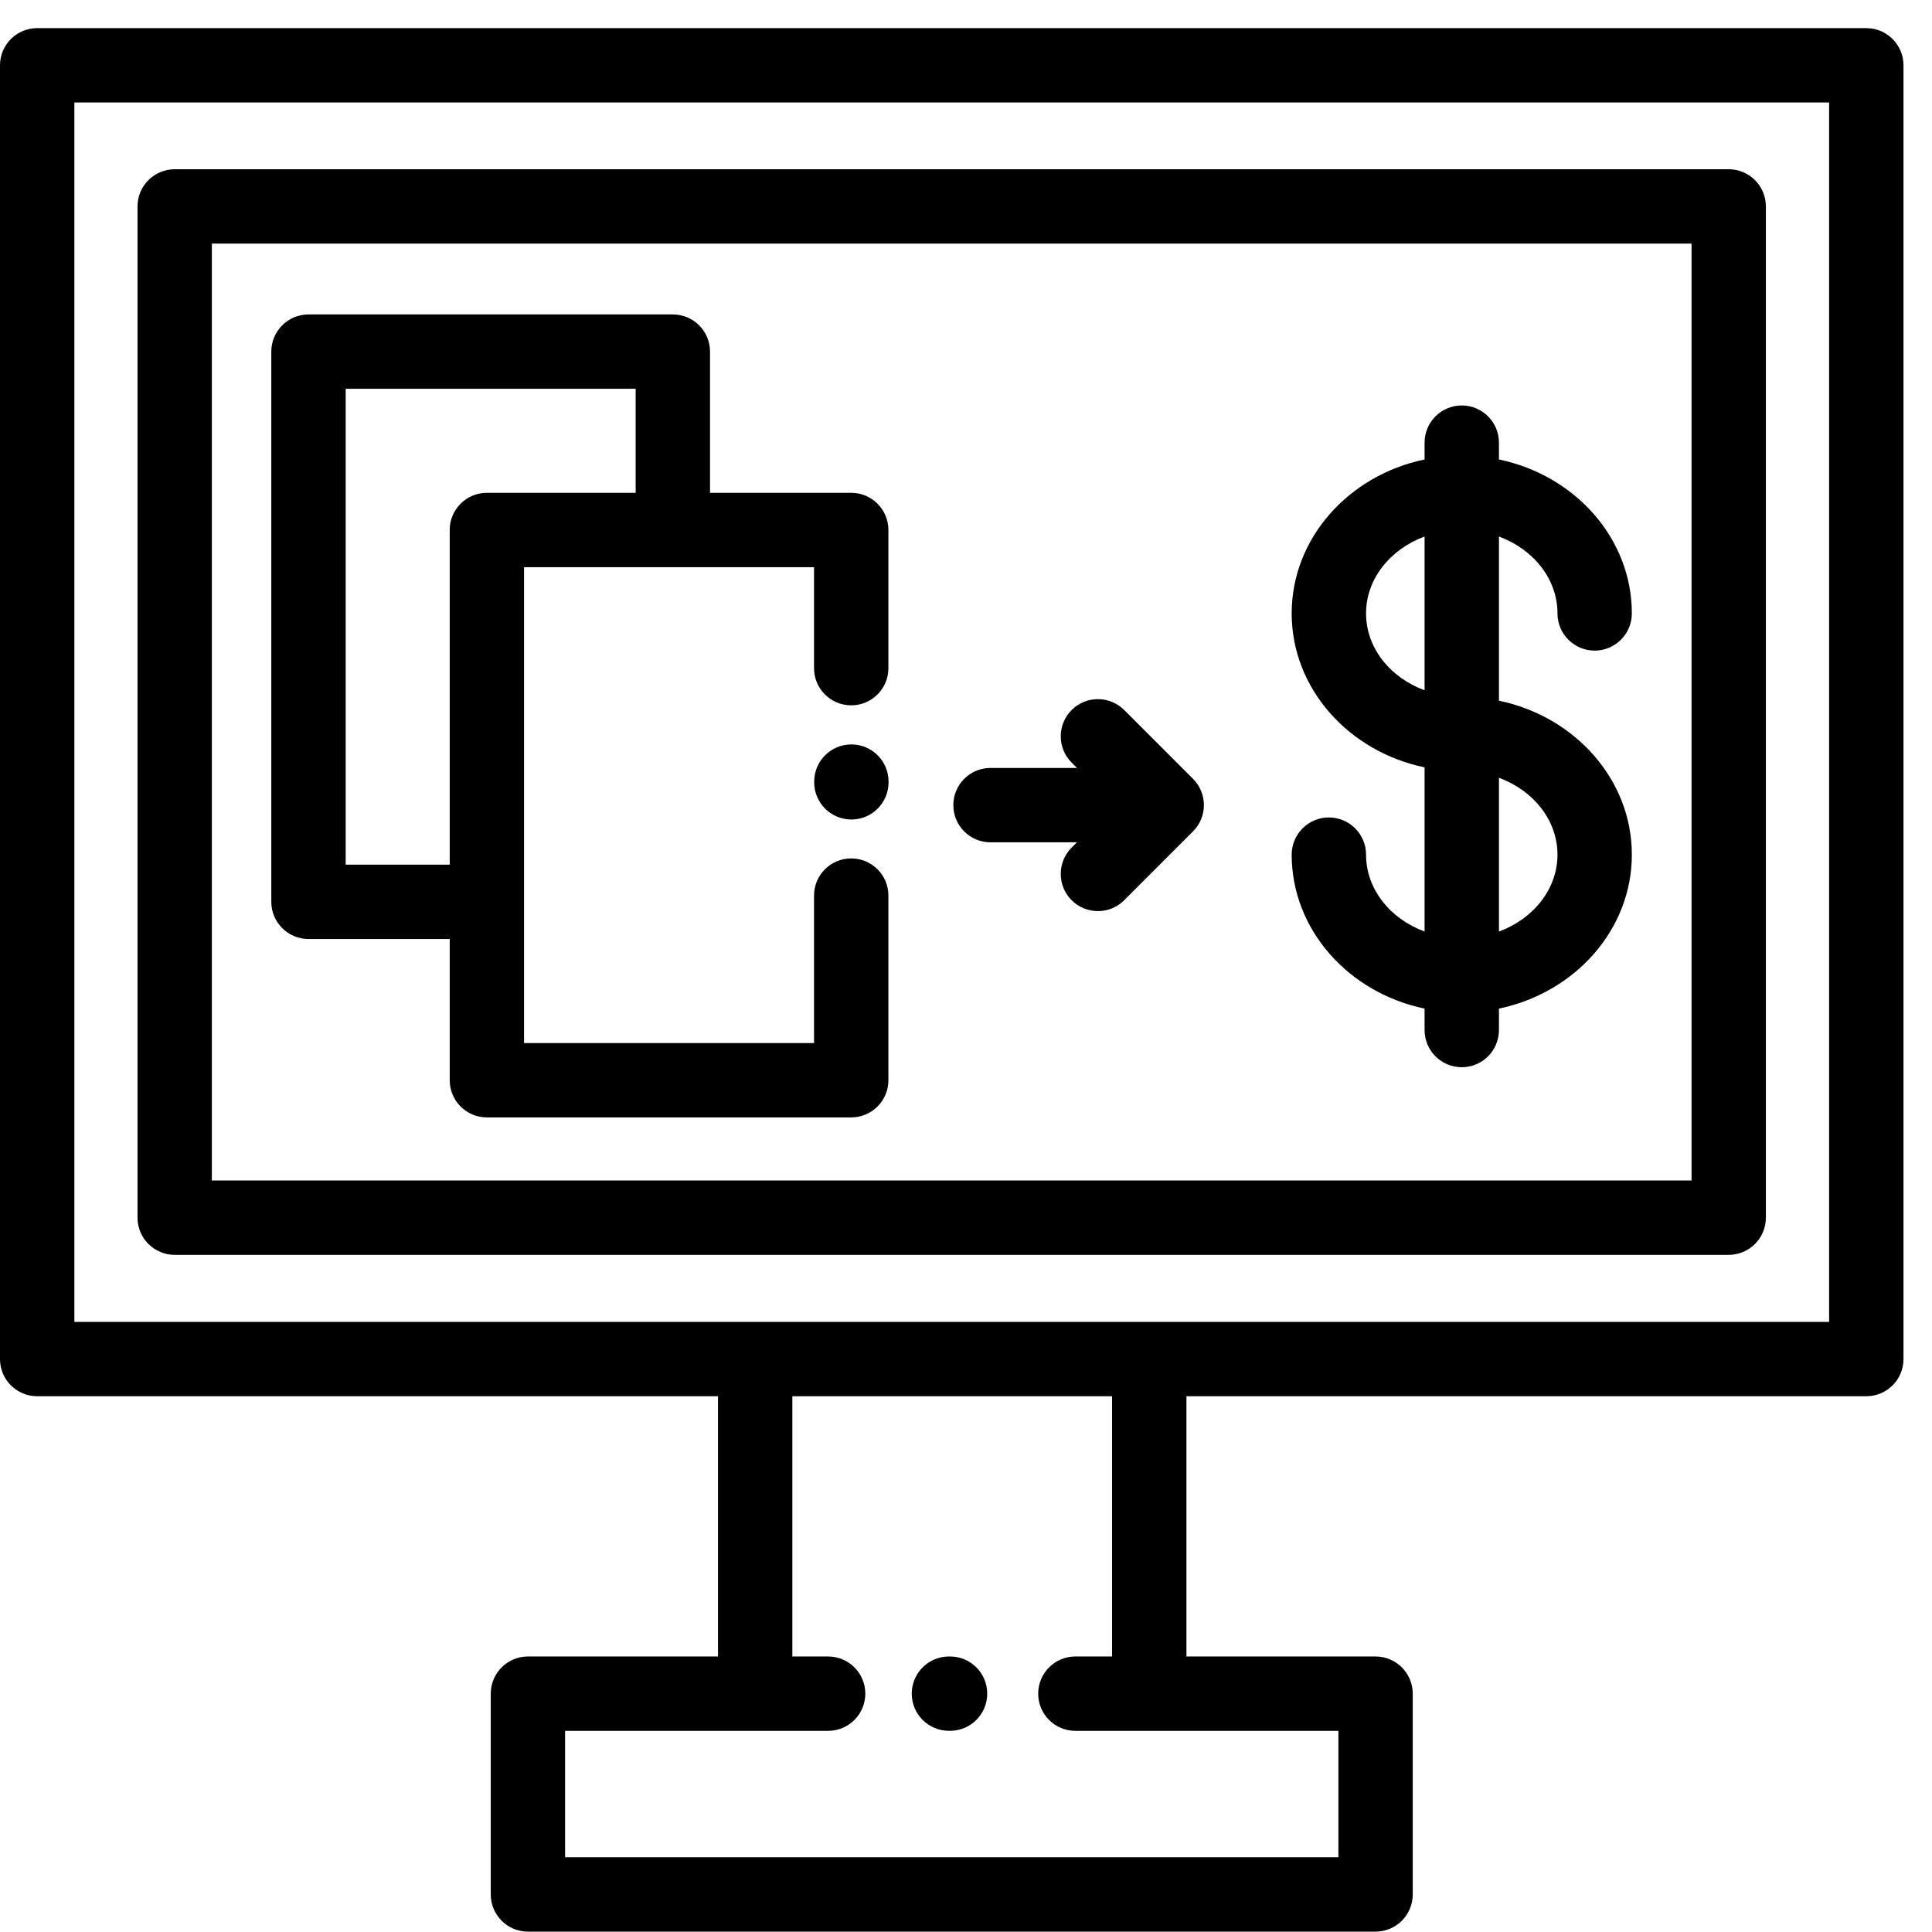
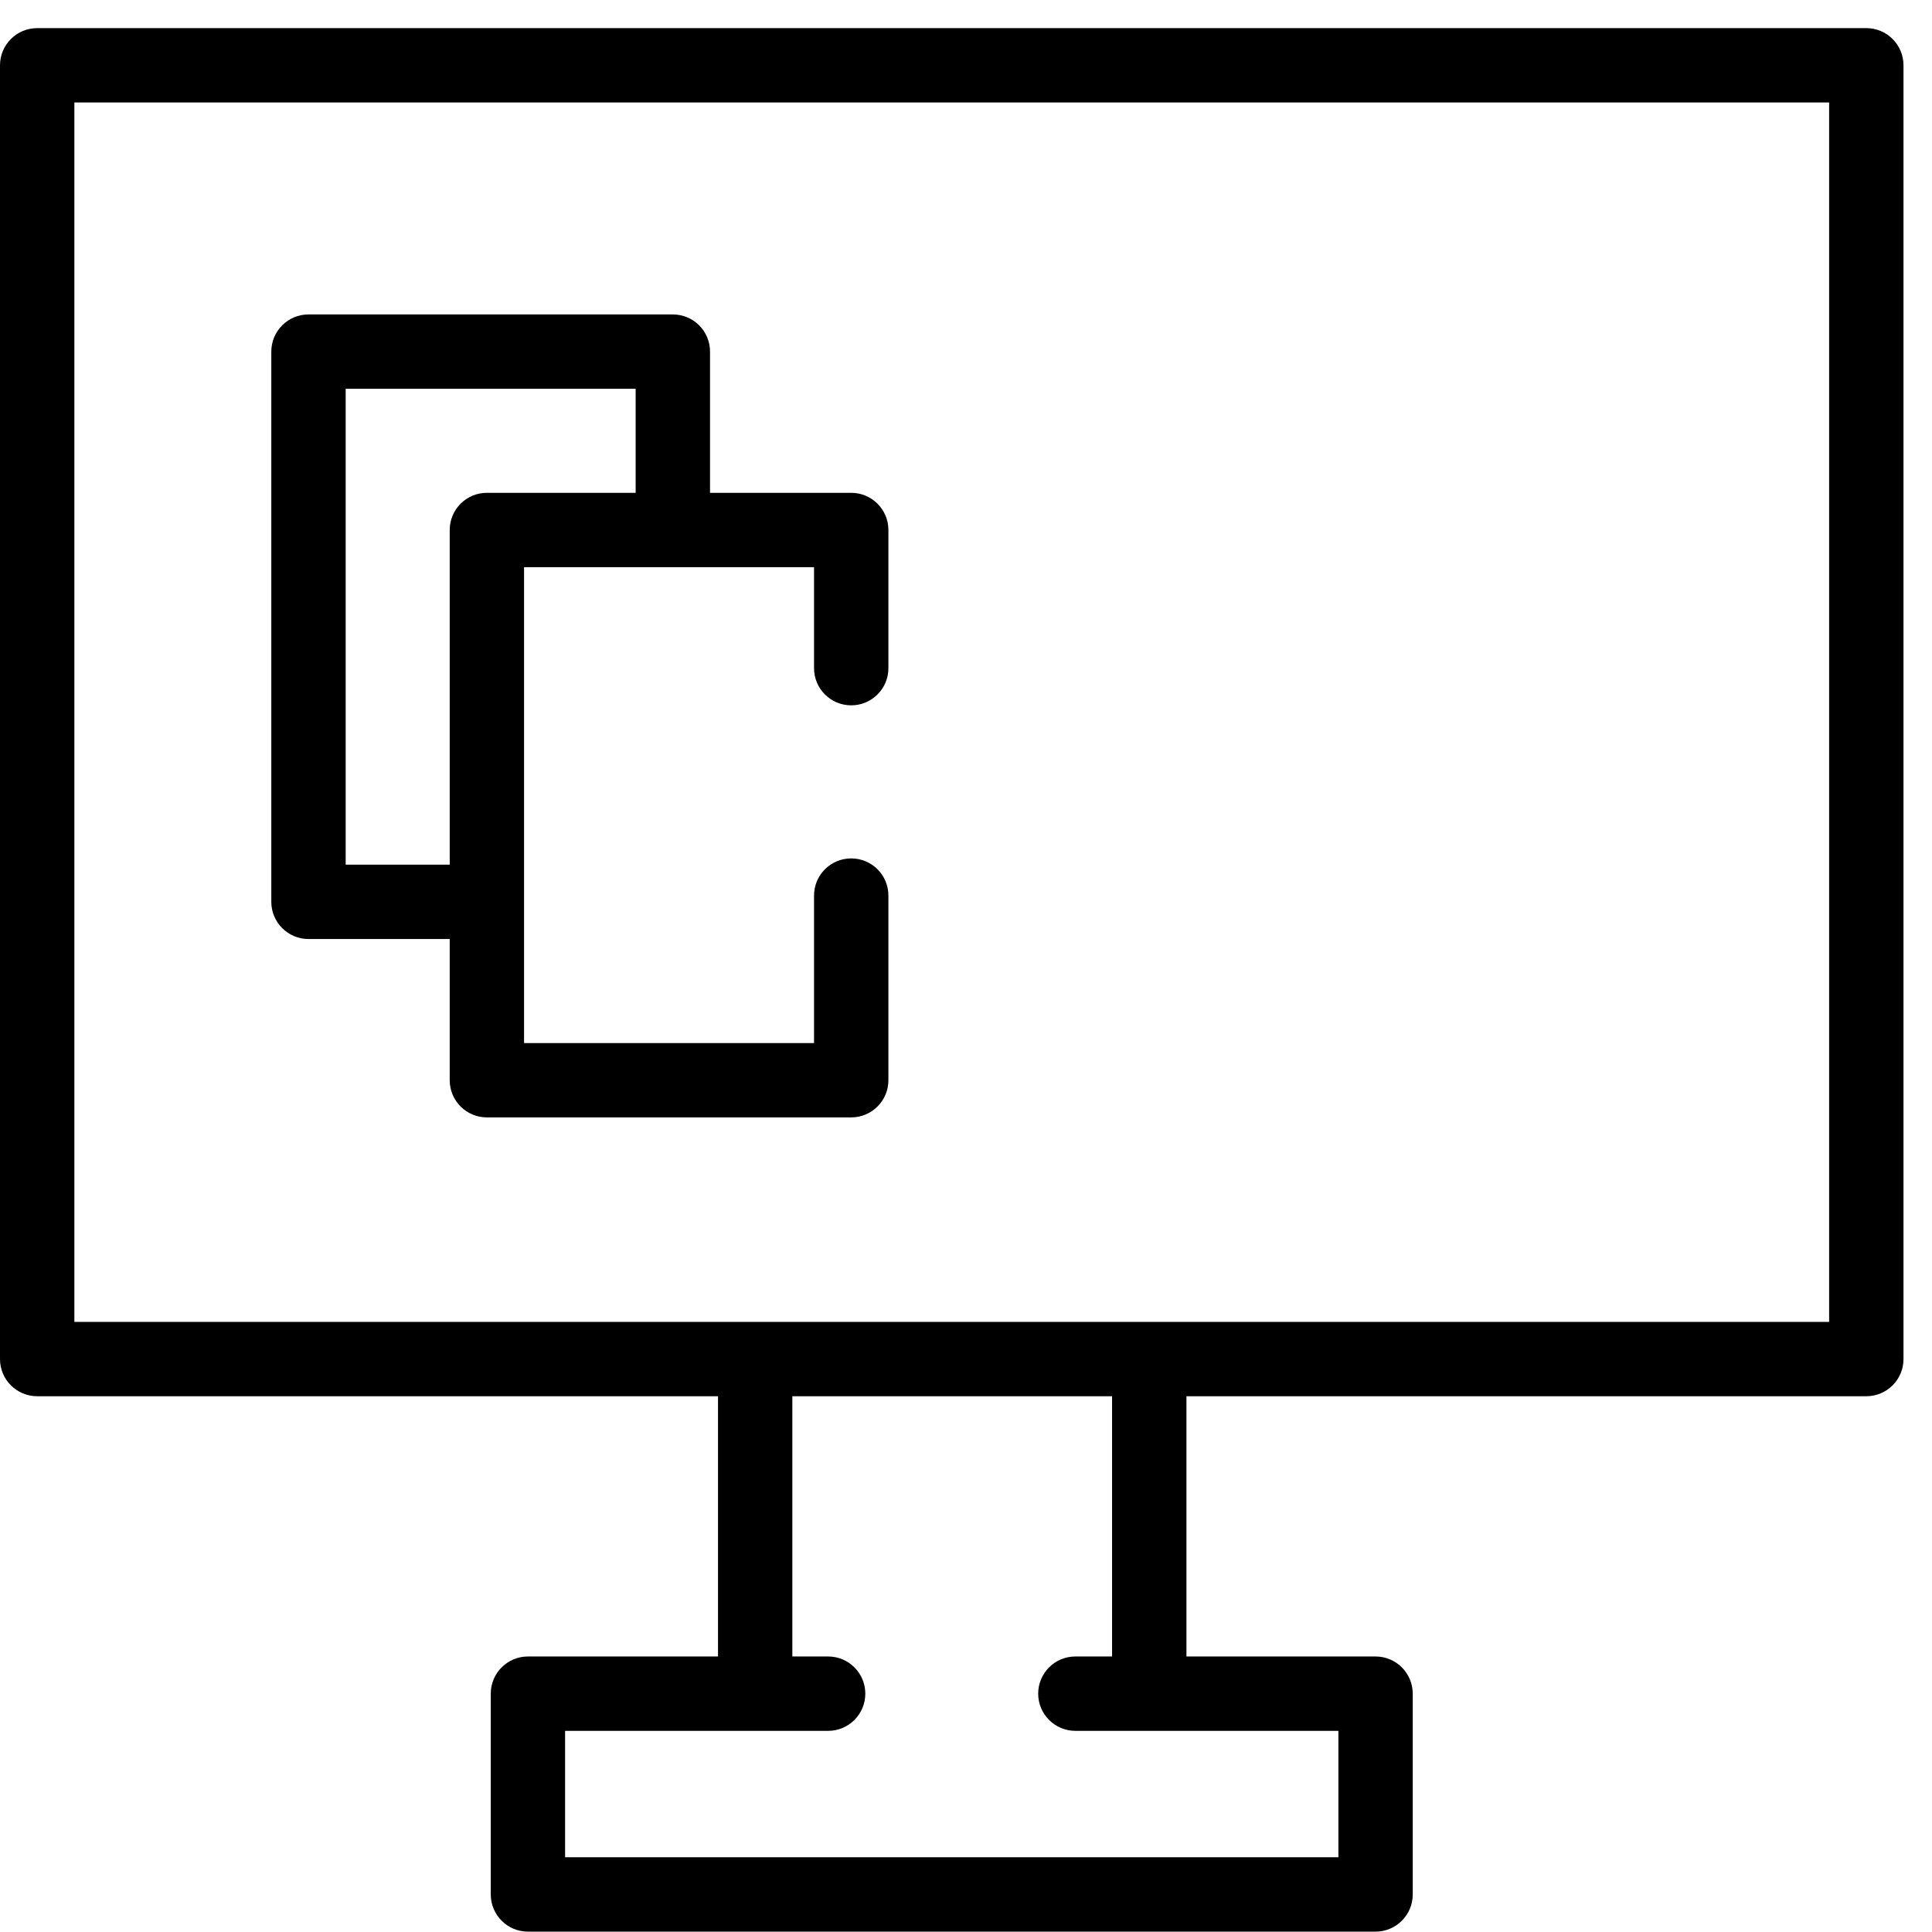
<svg xmlns="http://www.w3.org/2000/svg" width="61" height="61" viewBox="0 0 61 61" fill="none">
-   <path d="M47.327 22.123V16.94C48.412 17.34 49.175 18.278 49.175 19.368C49.175 20.016 49.701 20.542 50.349 20.542C50.997 20.542 51.523 20.016 51.523 19.368C51.523 16.995 49.725 15.005 47.327 14.507V13.976C47.327 13.327 46.801 12.802 46.153 12.802C45.505 12.802 44.979 13.327 44.979 13.976V14.507C42.581 15.005 40.783 16.995 40.783 19.368C40.783 21.741 42.581 23.73 44.979 24.228V29.412C43.894 29.011 43.131 28.074 43.131 26.984C43.131 26.336 42.605 25.81 41.957 25.81C41.309 25.81 40.783 26.336 40.783 26.984C40.783 29.357 42.581 31.346 44.979 31.845V32.522C44.979 33.17 45.505 33.696 46.153 33.696C46.801 33.696 47.327 33.17 47.327 32.522V31.845C49.725 31.346 51.523 29.357 51.523 26.984C51.523 24.611 49.725 22.622 47.327 22.123ZM44.979 21.795C43.894 21.395 43.131 20.458 43.131 19.368C43.131 18.278 43.894 17.34 44.979 16.94V21.795ZM47.327 29.412V24.557C48.412 24.957 49.175 25.894 49.175 26.984C49.175 28.074 48.412 29.011 47.327 29.412Z" fill="black" />
  <path d="M58.926 0.888H1.174C0.526 0.888 0 1.413 0 2.062V42.911C0 43.559 0.526 44.084 1.174 44.084H22.67V52.301H16.668C16.02 52.301 15.495 52.827 15.495 53.475V59.814C15.495 60.462 16.02 60.988 16.668 60.988H43.432C44.08 60.988 44.605 60.462 44.605 59.814V53.475C44.605 52.827 44.08 52.301 43.432 52.301H37.46V44.084H58.926C59.574 44.084 60.1 43.559 60.1 42.911V2.062C60.1 1.413 59.574 0.888 58.926 0.888ZM42.258 54.649V58.64H17.842V54.649H26.147C26.795 54.649 27.321 54.123 27.321 53.475C27.321 52.827 26.795 52.301 26.147 52.301H25.017V44.084H35.112V52.301H33.953C33.305 52.301 32.779 52.827 32.779 53.475C32.779 54.123 33.305 54.649 33.953 54.649H42.258ZM57.752 41.737H2.348V3.235H57.752V41.737Z" fill="black" />
-   <path d="M54.581 5.344H5.516C4.867 5.344 4.342 5.869 4.342 6.518V38.446C4.342 39.094 4.867 39.62 5.516 39.62H54.581C55.23 39.62 55.755 39.094 55.755 38.446V6.518C55.755 5.869 55.23 5.344 54.581 5.344ZM53.408 37.272H6.689V7.691H53.408V37.272Z" fill="black" />
-   <path d="M29.996 52.301H29.961C29.313 52.301 28.787 52.826 28.787 53.475C28.787 54.123 29.313 54.648 29.961 54.648H29.996C30.645 54.648 31.17 54.123 31.17 53.475C31.17 52.826 30.645 52.301 29.996 52.301Z" fill="black" />
-   <path d="M26.881 23.504C26.233 23.504 25.707 24.029 25.707 24.678V24.701C25.707 25.349 26.233 25.875 26.881 25.875C27.529 25.875 28.055 25.349 28.055 24.701V24.678C28.055 24.029 27.529 23.504 26.881 23.504Z" fill="black" />
  <path d="M26.876 22.27C27.524 22.27 28.05 21.745 28.05 21.097V16.734C28.05 16.086 27.524 15.56 26.876 15.56H22.418V11.102C22.418 10.453 21.892 9.928 21.244 9.928H9.74C9.092 9.928 8.566 10.453 8.566 11.102V28.474C8.566 29.122 9.092 29.648 9.74 29.648H14.199V34.106C14.199 34.755 14.724 35.28 15.373 35.28H26.876C27.524 35.28 28.05 34.755 28.05 34.106V28.276C28.05 27.628 27.524 27.103 26.876 27.103C26.228 27.103 25.702 27.628 25.702 28.276V32.933H16.546V17.908H25.702V21.097C25.702 21.745 26.228 22.27 26.876 22.27ZM20.07 15.56H15.373C14.724 15.56 14.199 16.086 14.199 16.734V27.3H10.914V12.275H20.07V15.56Z" fill="black" />
-   <path d="M37.667 24.59L35.495 22.418C35.036 21.96 34.294 21.96 33.835 22.418C33.377 22.876 33.377 23.62 33.835 24.078L34.004 24.247H31.273C30.625 24.247 30.1 24.773 30.1 25.421C30.1 26.069 30.625 26.595 31.273 26.595H34.003L33.835 26.763C33.377 27.221 33.377 27.964 33.835 28.423C34.064 28.652 34.364 28.767 34.665 28.767C34.965 28.767 35.266 28.652 35.495 28.423L37.667 26.25C38.126 25.792 38.126 25.049 37.667 24.59Z" fill="black" />
</svg>